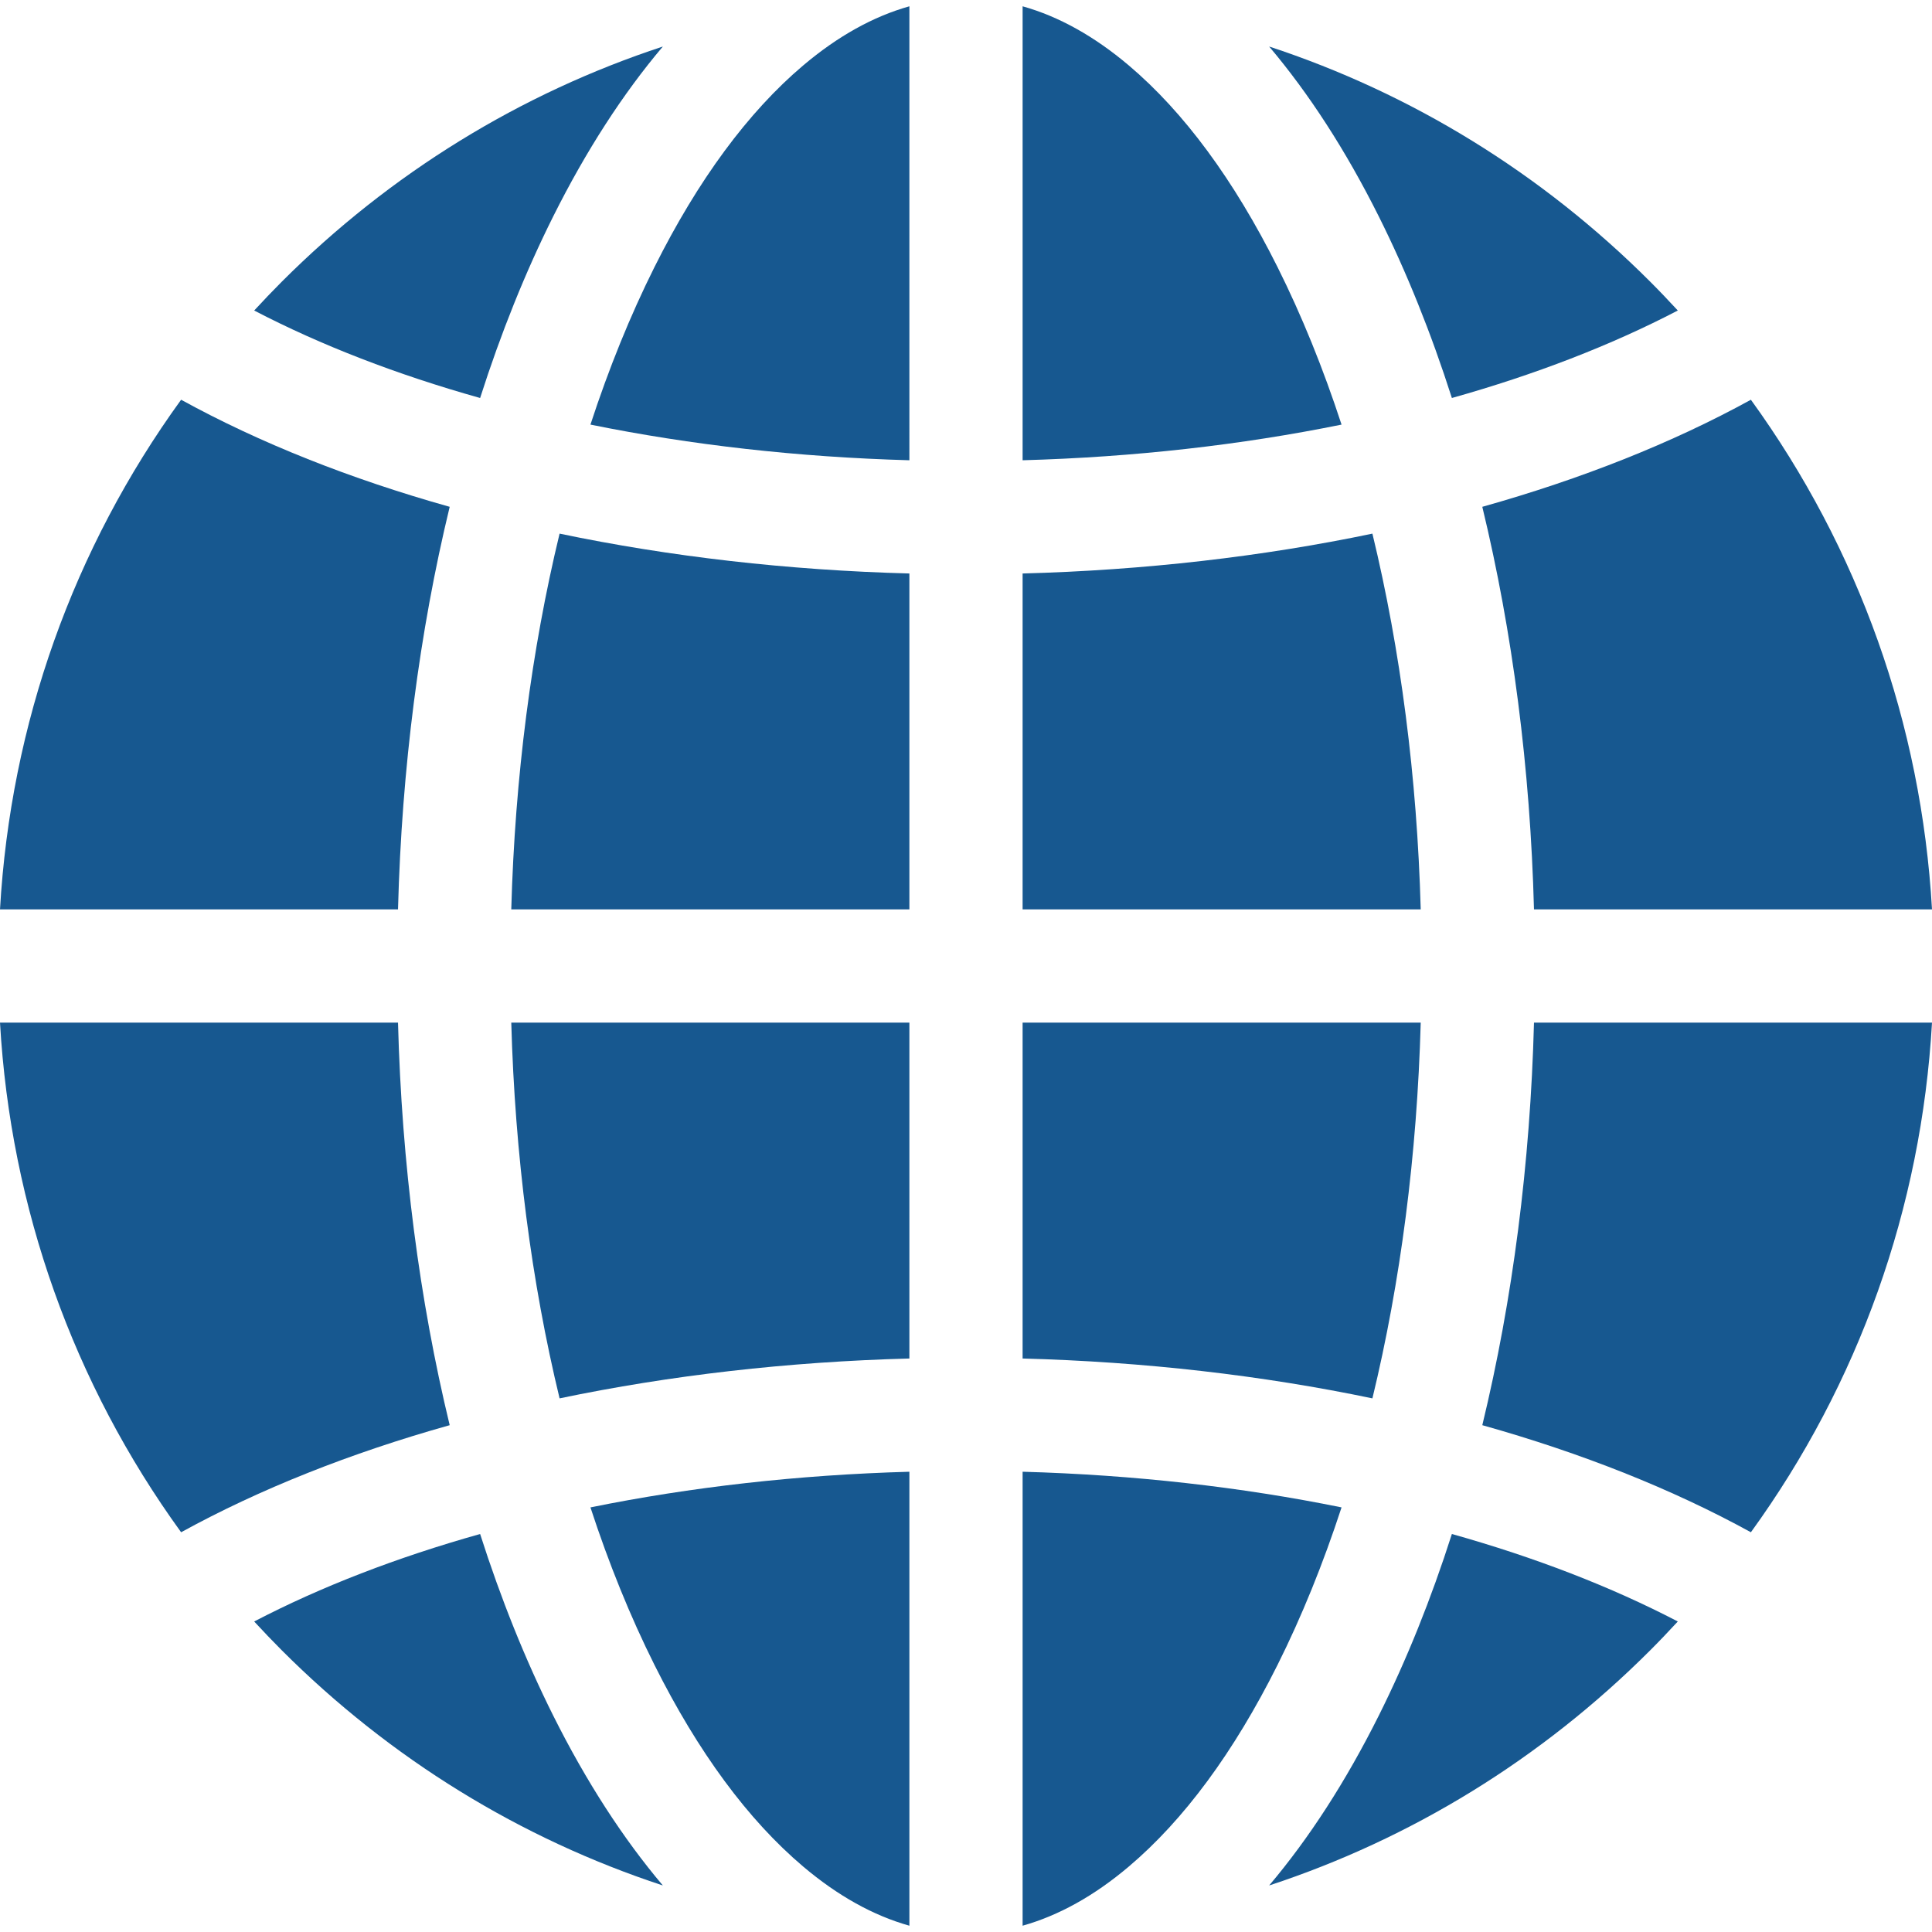
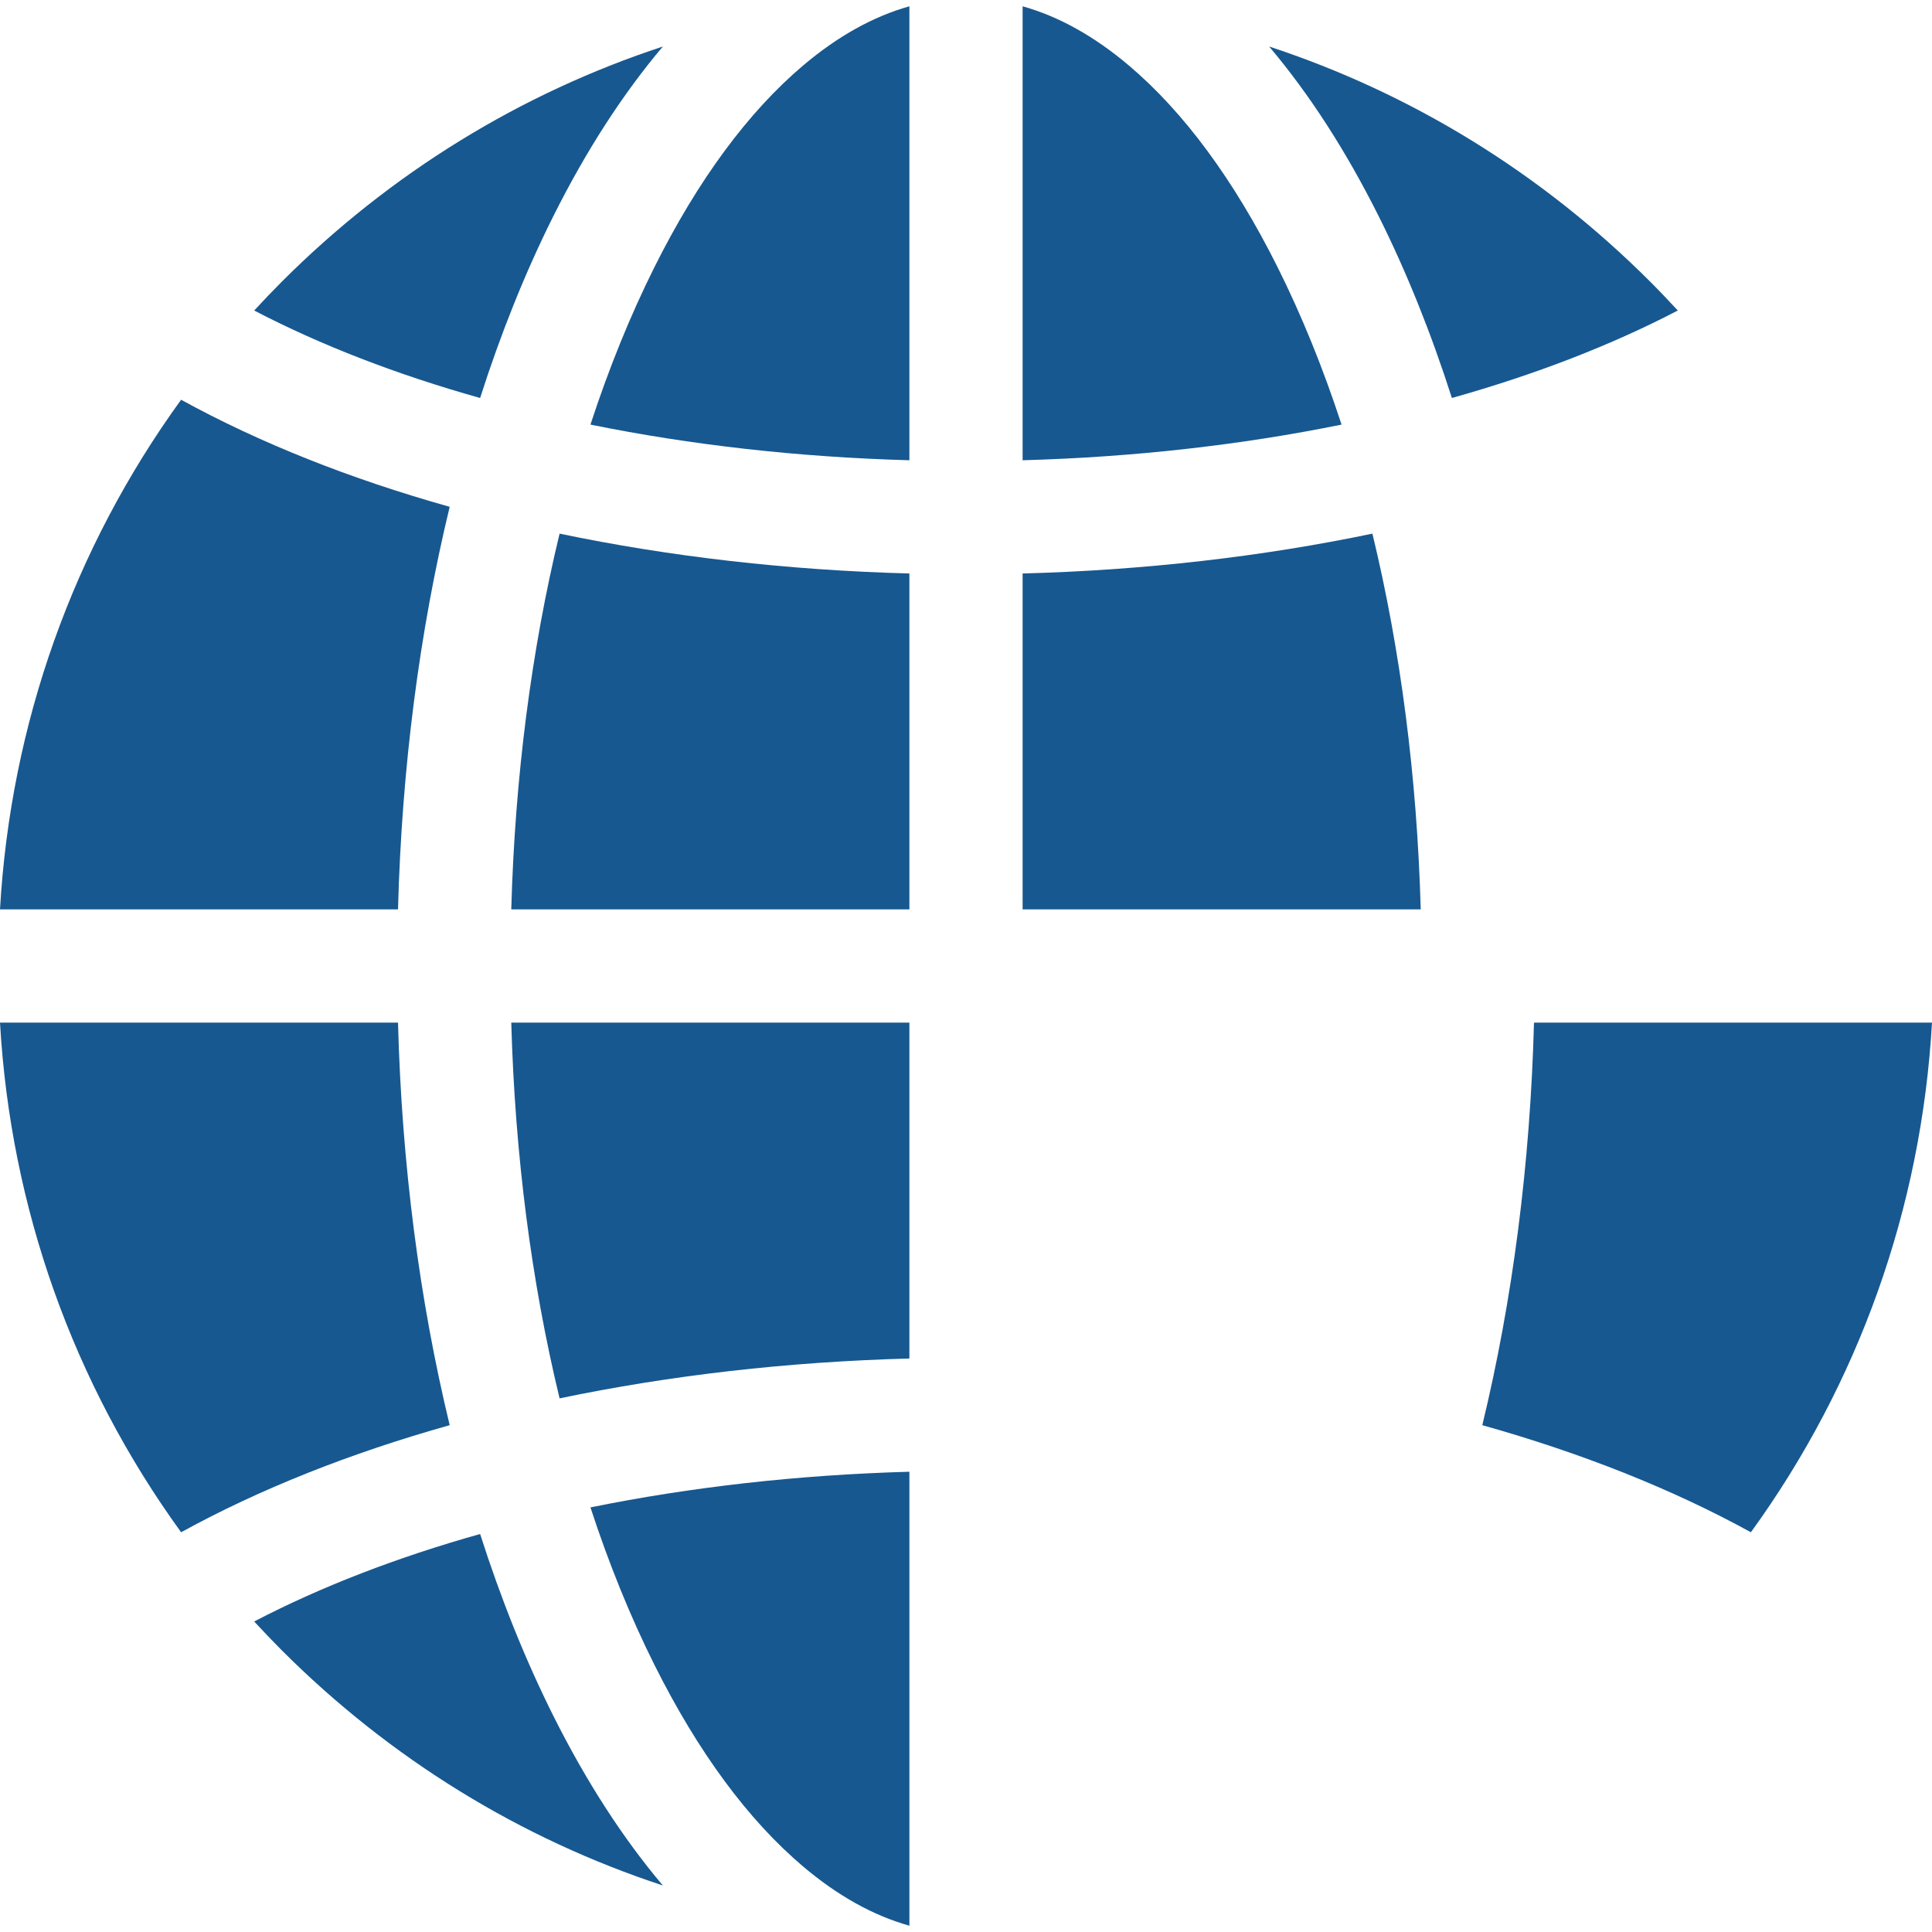
<svg xmlns="http://www.w3.org/2000/svg" version="1.1" id="Capa_1" x="0px" y="0px" width="512px" height="512px" viewBox="0 0 512 512" enable-background="new 0 0 512 512" xml:space="preserve">
  <g>
    <path fill="#175890" d="M363.703,141.419c-29.194,6.096-60.472,9.704-92.702,10.562v89.018h105.505   C375.534,205.935,371.159,172.227,363.703,141.419z" />
    <path fill="#175890" d="M105.477,240.998c0.989-37.422,5.672-73.537,13.697-106.687c-26.28-7.377-50.325-16.914-71.178-28.376   C19.436,145.345,2.816,191.865,0,240.998H105.477z" />
    <path fill="#175890" d="M105.477,271.002H0c2.815,49.132,19.436,95.651,47.995,135.063c20.853-11.463,44.898-21,71.179-28.377   C111.149,344.539,106.465,308.424,105.477,271.002z" />
    <path fill="#175890" d="M299.141,17.337c-9.173-7.76-18.592-12.987-28.139-15.668v120.306c29.458-0.82,57.956-4.051,84.523-9.451   c-4.875-14.902-10.542-28.898-16.972-41.757C327.002,47.666,313.741,29.688,299.141,17.337z" />
    <path fill="#175890" d="M127.237,406.527c-21.962,6.168-42.144,13.944-59.873,23.183c2.381,2.579,4.805,5.129,7.301,7.626   c28.841,28.84,63.341,49.962,100.996,62.334c-10.549-12.467-20.304-27.524-29.051-45.018   C139.208,439.848,132.735,423.711,127.237,406.527z" />
    <path fill="#175890" d="M173.446,70.766c-6.429,12.858-12.096,26.854-16.972,41.757c26.567,5.4,55.065,8.631,84.523,9.451V1.669   c-9.548,2.682-18.966,7.908-28.139,15.668C198.257,29.688,184.997,47.666,173.446,70.766z" />
    <path fill="#175890" d="M406.523,271.002c-0.989,37.422-5.672,73.537-13.696,106.686c26.279,7.377,50.325,16.914,71.178,28.377   c28.56-39.411,45.18-85.93,47.996-135.063H406.523z" />
    <path fill="#175890" d="M384.763,105.472c21.962-6.168,42.144-13.945,59.872-23.183c-2.38-2.579-4.804-5.129-7.301-7.625   c-28.84-28.84-63.341-49.961-100.996-62.334c10.549,12.467,20.304,27.523,29.051,45.017   C372.79,72.151,379.266,88.289,384.763,105.472z" />
-     <path fill="#175890" d="M338.553,441.234c6.43-12.858,12.096-26.856,16.972-41.758c-26.567-5.4-55.065-8.631-84.523-9.451v120.306   c9.548-2.681,18.966-7.907,28.139-15.669C313.741,482.311,327.002,464.336,338.553,441.234z" />
-     <path fill="#175890" d="M392.826,134.312c8.024,33.149,12.707,69.265,13.696,106.687H512   c-2.815-49.133-19.437-95.652-47.996-135.062C443.152,117.398,419.106,126.935,392.826,134.312z" />
-     <path fill="#175890" d="M271.001,271.002v89.017c32.23,0.858,63.507,4.467,92.702,10.563c7.456-30.81,11.831-64.518,12.803-99.579   H271.001z" />
    <path fill="#175890" d="M240.997,240.998V151.98c-32.23-0.857-63.507-4.466-92.702-10.562c-7.456,30.81-11.83,64.517-12.803,99.579   H240.997z" />
    <path fill="#175890" d="M127.237,105.472c5.497-17.185,11.972-33.321,19.373-48.125c8.747-17.493,18.502-32.551,29.051-45.017   c-37.654,12.373-72.155,33.494-100.996,62.335c-2.496,2.496-4.92,5.046-7.301,7.625C85.093,91.527,105.275,99.304,127.237,105.472z   " />
-     <path fill="#175890" d="M384.763,406.527c-5.496,17.184-11.972,33.321-19.373,48.125c-8.747,17.492-18.502,32.551-29.051,45.018   c37.654-12.372,72.155-33.494,100.996-62.334c2.496-2.496,4.921-5.046,7.301-7.626   C426.906,420.471,406.725,412.695,384.763,406.527z" />
    <path fill="#175890" d="M240.997,271.002H135.492c0.973,35.063,5.347,68.771,12.803,99.579   c29.194-6.096,60.472-9.704,92.702-10.563V271.002z" />
    <path fill="#175890" d="M212.859,494.663c9.173,7.761,18.592,12.987,28.139,15.669V390.026c-29.458,0.82-57.956,4.05-84.523,9.451   c4.876,14.901,10.542,28.899,16.972,41.758C184.997,464.336,198.257,482.311,212.859,494.663z" />
  </g>
</svg>